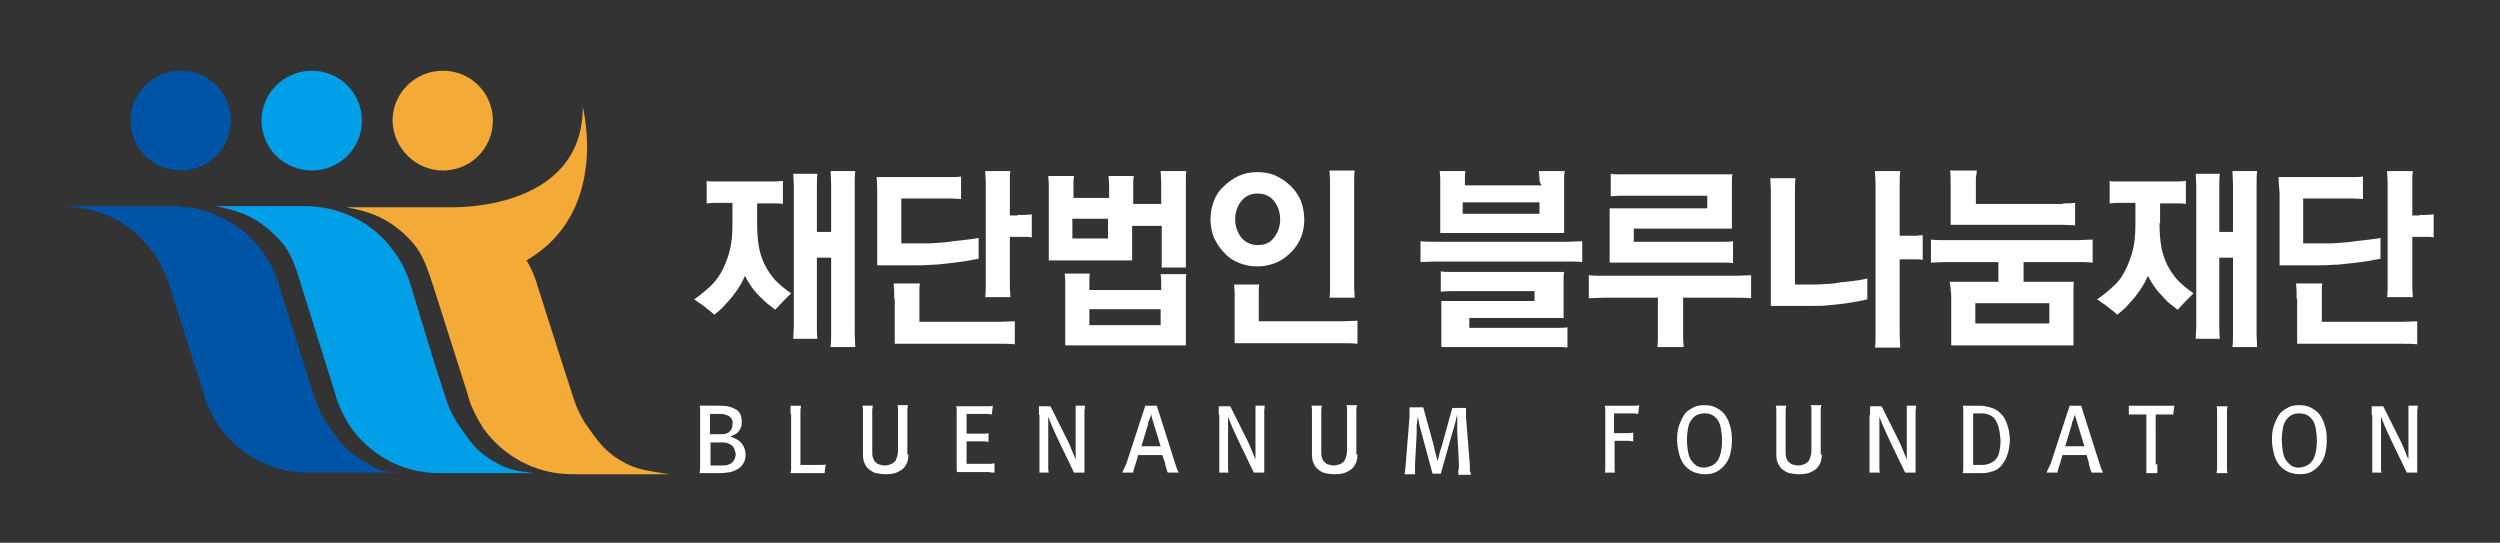
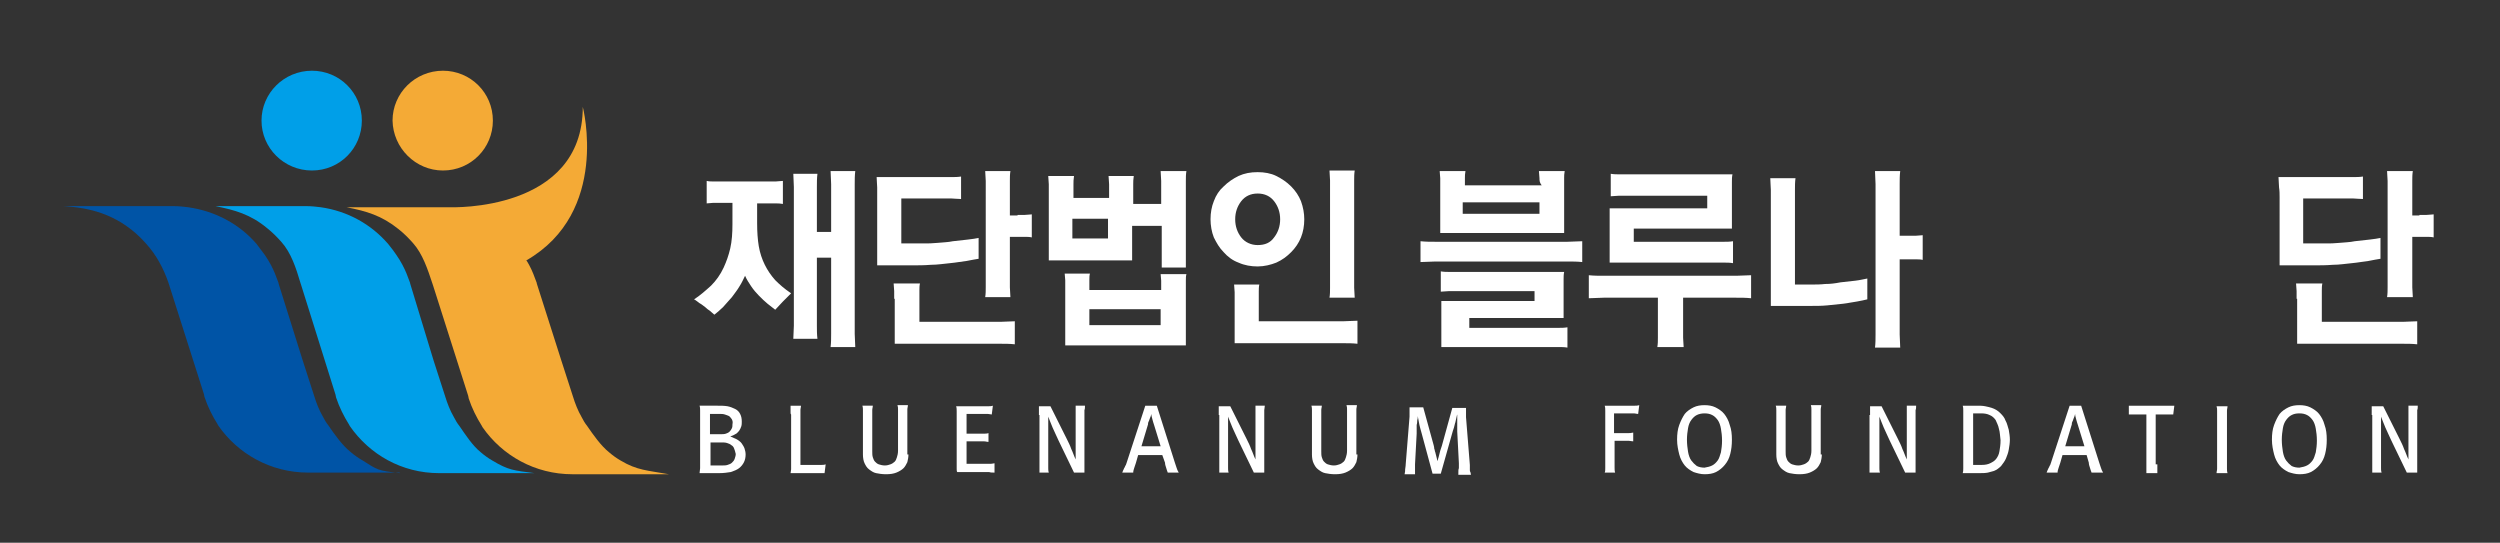
<svg xmlns="http://www.w3.org/2000/svg" version="1.1" id="Layer_1" x="0px" y="0px" viewBox="0 0 456 99" style="enable-background:new 0 0 456 99;" xml:space="preserve">
  <rect x="0" y="0" width="456" height="99" fill="#333333" stroke="none" />
  <style type="text/css">
	.st0{fill:#0054A6;}
	.st1{fill:#009FE8;}
	.st2{fill:#F4AA36;}
	.st3{fill:#FFFFFF;}
</style>
  <g>
    <path class="st0" d="M72.9,86.3c-4.1-0.5-3.9-0.5-6.9-2.4c-0.7-0.4-1.4-0.9-2.1-1.5c-1.5-1.2-2.9-3.2-4-4.8c-0.4-0.5-0.7-1-1-1.6   c-0.7-1.2-1.2-2.5-1.6-3.8c0,0,0,0,0,0l-2.1-6.5L50.9,52c0-0.1-0.1-0.2-0.1-0.4c-0.4-1.1-0.8-2.2-1.4-3.3c-0.3-0.6-0.7-1.2-1.1-1.8   c-0.5-0.7-1-1.3-1.5-2c-3.1-3.6-7.5-6-12.5-6.7c-0.8-0.1-1.7-0.2-2.6-0.2h-7.5H11.6c5.1,0.3,9,1.6,12.5,4.4   c0.9,0.7,1.8,1.6,2.6,2.5c1.8,2,3.1,4.4,4,7c0,0.1,0.1,0.2,0.1,0.3l6.4,20.1l0.1,0.5c0.6,1.8,1.4,3.4,2.4,5c0,0.1,0.1,0.1,0.1,0.2   c3.6,5.2,9.6,8.6,16.4,8.6h8.3H72.9z" />
-     <path class="st0" d="M33,31.1c5.1,0,9.1-4.1,9.1-9.1c0-5.1-4.1-9.1-9.1-9.1c-5.1,0-9.2,4.1-9.2,9.1C23.8,27,27.9,31.1,33,31.1" />
    <path class="st1" d="M97.5,86.3c-3.8-0.5-4.7-0.5-7.7-2.3c-0.7-0.4-1.4-0.9-2.1-1.5c-1.5-1.2-2.8-3.2-3.9-4.8c-0.4-0.5-0.7-1-1-1.6   c-0.7-1.2-1.2-2.5-1.6-3.8c0,0,0,0,0,0l-2.1-6.5L74.9,52c0-0.1-0.1-0.2-0.1-0.4c-0.4-1.1-0.8-2.2-1.4-3.3c-0.3-0.6-0.7-1.2-1.1-1.8   c-0.4-0.6-0.7-1-1.5-2c-3.1-3.6-7.4-6-12.3-6.7c-0.8-0.1-1.7-0.2-2.6-0.2h-7.5h-9.1c3.5,0.7,6.4,1.5,9.4,4c0.9,0.7,1.8,1.6,2.6,2.5   c1.8,2,2.7,4.8,3.5,7.5c0,0.1,0.1,0.2,0.1,0.3l6.3,20.1l0.1,0.5c0.6,1.8,1.4,3.4,2.4,5c0,0.1,0.1,0.1,0.1,0.2   c3.6,5.2,9.5,8.6,16.3,8.6h8.2H97.5z" />
    <path class="st1" d="M56.9,31.1c5.1,0,9.1-4.1,9.1-9.1c0-5.1-4.1-9.1-9.1-9.1c-5.1,0-9.2,4.1-9.2,9.1C47.7,27,51.8,31.1,56.9,31.1" />
    <path class="st2" d="M80.8,31.1c5.1,0,9.1-4.1,9.1-9.1c0-5.1-4.1-9.1-9.1-9.1c-5.1,0-9.2,4.1-9.2,9.1C71.7,27,75.8,31.1,80.8,31.1" />
    <path class="st2" d="M113.2,84c-0.7-0.4-1.4-0.9-2.1-1.5c-1.5-1.2-2.9-3.2-4-4.8c-0.4-0.5-0.7-1-1-1.6c-0.7-1.2-1.2-2.5-1.6-3.8   c0,0,0,0,0,0l-2.1-6.5L98,52c0-0.1-0.1-0.2-0.1-0.4c-0.4-1.1-0.8-2.2-1.4-3.3c-0.2-0.3-0.3-0.6-0.5-0.8c15.3-8.8,10.3-28,10.3-28   c0,19.2-24.1,18.3-24.1,18.3H75h-0.6H63.2c3.6,0.7,6.4,1.5,9.5,4c0.9,0.7,1.8,1.6,2.6,2.5c1.8,2,2.7,4.8,3.6,7.5   c0,0.1,0.1,0.2,0.1,0.3l6.4,20.1l0.1,0.5c0.6,1.8,1.4,3.4,2.4,5c0,0.1,0.1,0.1,0.1,0.2c3.6,5.2,9.6,8.6,16.4,8.6h7.3H122   C118.1,85.8,116.2,85.8,113.2,84" />
    <path class="st3" d="M138.1,40.7c0,1.6,0.1,3,0.3,4.2c0.2,1.2,0.6,2.4,1.1,3.4c0.5,1,1.1,1.9,1.9,2.8c0.8,0.8,1.7,1.6,2.9,2.4   c-0.5,0.5-1,1-1.5,1.5c-0.5,0.5-0.9,1-1.4,1.5c-0.4-0.3-0.9-0.7-1.4-1.1c-0.5-0.4-1-0.9-1.6-1.5c-0.5-0.5-1-1.1-1.4-1.7   c-0.4-0.6-0.8-1.2-1.1-1.9c-0.3,0.6-0.6,1.3-1,1.9c-0.4,0.7-0.9,1.3-1.4,2c-0.5,0.6-1.1,1.2-1.6,1.8c-0.6,0.6-1.1,1-1.6,1.4   c-0.2-0.2-0.5-0.4-0.8-0.7c-0.3-0.2-0.6-0.4-0.9-0.7c-0.3-0.2-0.6-0.5-1-0.7c-0.3-0.2-0.6-0.5-1-0.7c1.1-0.7,2.1-1.6,3.1-2.5   c0.9-0.9,1.7-2,2.3-3.3c0.5-1.1,0.9-2.2,1.2-3.5c0.3-1.3,0.4-2.8,0.4-4.4V37h-2.2c-0.5,0-0.9,0-1.3,0c-0.4,0-0.8,0.1-1.2,0.1V33   c0.4,0.1,0.9,0.1,1.2,0.1c0.4,0,0.8,0,1.3,0h8.9c0.4,0,0.9,0,1.2,0c0.4,0,0.8-0.1,1.3-0.1v4.2c-0.5-0.1-0.9-0.1-1.3-0.1   c-0.4,0-0.8,0-1.2,0h-2.2V40.7z M151.6,42.3V36c0-0.8,0-1.6,0-2.4c0-0.8-0.1-1.6-0.1-2.4h4.5c-0.1,0.8-0.1,1.6-0.1,2.4s0,1.6,0,2.4   v22.5c0,0.8,0,1.6,0,2.4c0,0.8,0.1,1.6,0.1,2.4h-4.5c0.1-0.8,0.1-1.6,0.1-2.4c0-0.8,0-1.6,0-2.4V47H149v10v2.4c0,0.8,0,1.6,0.1,2.4   h-4.4c0-0.8,0.1-1.6,0.1-2.4c0-0.8,0-1.6,0-2.4V36.5c0-0.8,0-1.6,0-2.4c0-0.8-0.1-1.6-0.1-2.4h4.4c-0.1,0.8-0.1,1.6-0.1,2.4v2.4   v5.8H151.6z" />
    <path class="st3" d="M160,34.2c0-0.6-0.1-1.2-0.1-1.9h12.1h1.5c0.6,0,1.2,0,1.8-0.1v4.1c-0.7,0-1.3-0.1-1.8-0.1c-0.6,0-1.1,0-1.5,0   h-7.6v8.2h4.3c0.6,0,1.3,0,2.3-0.1c0.9-0.1,1.9-0.1,2.8-0.3c1-0.1,1.9-0.2,2.7-0.3c0.9-0.1,1.5-0.2,2-0.3v3.8   c-0.5,0.1-1.3,0.2-2.2,0.4c-0.9,0.1-1.9,0.3-3,0.4c-1.1,0.1-2.3,0.3-3.5,0.3c-1.2,0.1-2.4,0.1-3.4,0.1H160V36   C160,35.4,160,34.8,160,34.2 M163.1,54.5c0-0.4,0-0.9,0-1.4c0-0.5-0.1-0.9-0.1-1.4h4.8c-0.1,0.4-0.1,0.9-0.1,1.3c0,0.5,0,0.9,0,1.3   v4.4h12.2c0.9,0,1.8,0,2.6,0c0.8,0,1.7-0.1,2.6-0.1v4.2c-0.9-0.1-1.8-0.1-2.6-0.1c-0.8,0-1.7,0-2.6,0h-16.7V54.5z M185.6,39.2   c0.4,0,0.9,0,1.3,0c0.5,0,0.9-0.1,1.3-0.1v4.2c-0.4-0.1-0.9-0.1-1.3-0.1s-0.9,0-1.3,0h-1.4v7.4c0,0.6,0,1.2,0,1.8   c0,0.6,0.1,1.2,0.1,1.8h-4.6c0.1-0.6,0.1-1.2,0.1-1.8c0-0.6,0-1.2,0-1.8V34.8c0-0.6,0-1.2,0-1.8c0-0.6-0.1-1.2-0.1-1.8h4.6   c-0.1,0.6-0.1,1.2-0.1,1.8c0,0.6,0,1.2,0,1.8v4.5H185.6z" />
    <path class="st3" d="M211.8,37.2v-2.4c0-0.6,0-1.2,0-1.8s-0.1-1.2-0.1-1.8h4.7c-0.1,0.6-0.1,1.2-0.1,1.8s0,1.2,0,1.8v14h-4.4v-7.6   h-5.4v6.3h-15.2V35.1c0-0.5,0-1,0-1.5c0-0.5-0.1-1-0.1-1.5h4.7c-0.1,0.6-0.1,1.1-0.1,1.5c0,0.5,0,1,0,1.5v1h6.5v-1c0-0.5,0-1,0-1.5   s-0.1-1-0.1-1.5h4.6c-0.1,0.6-0.1,1.1-0.1,1.5c0,0.5,0,1,0,1.5v2.1H211.8z M216.1,63h-21.8V52.3c0-0.4,0-0.8,0-1.2   c0-0.4-0.1-0.8-0.1-1.2h4.6c-0.1,0.4-0.1,0.7-0.1,1.2c0,0.4,0,0.8,0,1.2v0.6h13.1v-0.5c0-0.4,0-0.8,0-1.2s-0.1-0.8-0.1-1.2h4.7   c-0.1,0.4-0.1,0.7-0.1,1.2c0,0.4,0,0.8,0,1.2V63z M202.1,39.9h-6.5v3.6h6.5V39.9z M211.7,56.4h-13v2.9h13V56.4z" />
    <path class="st3" d="M225.9,47.9c-1.1-0.4-2-1.1-2.7-1.9c-0.8-0.8-1.3-1.7-1.8-2.7c-0.4-1-0.6-2.2-0.6-3.3c0-1.2,0.2-2.3,0.6-3.3   c0.4-1.1,1-2,1.8-2.7c0.8-0.8,1.7-1.4,2.7-1.9c1.1-0.5,2.2-0.7,3.5-0.7c1.2,0,2.4,0.2,3.4,0.7c1,0.5,1.9,1.1,2.7,1.9   c0.8,0.8,1.4,1.7,1.8,2.7c0.4,1.1,0.6,2.2,0.6,3.3c0,1.2-0.2,2.3-0.6,3.3c-0.4,1-1,1.9-1.8,2.7c-0.8,0.8-1.6,1.4-2.7,1.9   c-1,0.4-2.2,0.7-3.4,0.7C228.2,48.6,227,48.4,225.9,47.9 M225.2,54.7c0-0.4,0-0.9,0-1.4c0-0.5-0.1-0.9-0.1-1.4h4.6   c-0.1,0.4-0.1,0.9-0.1,1.3c0,0.5,0,0.9,0,1.3v4.1l12.8,0c0.9,0,1.8,0,2.6,0c0.8,0,1.7-0.1,2.6-0.1v4.2c-0.9-0.1-1.8-0.1-2.6-0.1   c-0.8,0-1.7,0-2.6,0h-17.2V54.7z M232.4,43.3c0.7-0.9,1.1-2,1.1-3.3c0-1.3-0.4-2.4-1.1-3.3c-0.7-0.9-1.7-1.4-3-1.4   c-1.3,0-2.3,0.5-3,1.4c-0.7,0.9-1.1,2-1.1,3.3c0,1.3,0.4,2.4,1.1,3.3c0.7,0.9,1.8,1.4,3,1.4C230.7,44.7,231.7,44.3,232.4,43.3    M247,52.5c0,0.6,0.1,1.2,0.1,1.8h-4.6c0.1-0.6,0.1-1.2,0.1-1.8c0-0.6,0-1.2,0-1.8V34.7c0-0.6,0-1.2,0-1.8c0-0.6-0.1-1.2-0.1-1.8   h4.6c-0.1,0.6-0.1,1.2-0.1,1.8c0,0.6,0,1.2,0,1.8v15.9C247,51.2,247,51.9,247,52.5" />
    <path class="st3" d="M264.5,47.7c-0.9,0-1.8,0-2.7,0c-0.9,0-1.8,0.1-2.7,0.1v-3.8c0.9,0.1,1.8,0.1,2.7,0.1c0.9,0,1.8,0,2.7,0h18.7   c0.9,0,1.8,0,2.7,0c0.9,0,1.8-0.1,2.7-0.1v3.8c-0.9-0.1-1.8-0.1-2.7-0.1c-0.9,0-1.8,0-2.7,0H264.5z M280.8,32.5   c0-0.4-0.1-0.9-0.1-1.3h4.7c-0.1,0.5-0.1,0.9-0.1,1.3c0,0.4,0,0.8,0,1.2v8.8h-22.6v-8.8c0-0.5,0-0.9,0-1.2c0-0.4-0.1-0.8-0.1-1.3   h4.7c-0.1,0.5-0.1,0.9-0.1,1.3c0,0.4,0,0.8,0,1.3h14C280.8,33.3,280.8,32.9,280.8,32.5 M262.7,54.9h17.2v-1.8h-14.1   c-0.5,0-1,0-1.5,0c-0.5,0-1,0.1-1.5,0.1v-3.7c0.6,0.1,1.1,0.1,1.6,0.1c0.5,0,1,0,1.5,0h19.4c-0.1,0.5-0.1,0.9-0.1,1.4   c0,0.5,0,0.9,0,1.3V58h-17.2v1.8h14.7h1.6c0.5,0,1,0,1.6-0.1v3.7c-0.6-0.1-1.1-0.1-1.6-0.1c-0.5,0-1,0-1.6,0h-19.8V54.9z    M280.8,36.9h-14V39h14V36.9z" />
    <path class="st3" d="M307,59.8c0,0.5,0,1.1,0,1.8c0,0.6,0.1,1.2,0.1,1.7h-4.8c0.1-0.6,0.1-1.1,0.1-1.7c0-0.6,0-1.2,0-1.8v-5.5h-7.2   c-0.9,0-1.8,0-2.7,0c-0.9,0-1.8,0.1-2.7,0.1v-4.2c0.9,0.1,1.8,0.1,2.7,0.1c0.9,0,1.8,0,2.7,0H314c0.9,0,1.8,0,2.7,0   c0.9,0,1.8-0.1,2.7-0.1v4.2c-0.9-0.1-1.8-0.1-2.7-0.1c-0.9,0-1.8,0-2.7,0h-7V59.8z M293.7,38h17.7v-2.3h-14.6c-0.5,0-1,0-1.5,0   c-0.5,0-1,0.1-1.5,0.1v-4.1c0.6,0.1,1.1,0.1,1.6,0.1c0.5,0,1,0,1.5,0h19.1c-0.1,0.5-0.1,0.9-0.1,1.4c0,0.5,0,0.9,0,1.3v7.2H298v2.4   h14.9h1.6c0.5,0,1,0,1.6-0.1v4c-0.6-0.1-1.1-0.1-1.6-0.1c-0.5,0-1,0-1.6,0h-19.3V38z" />
    <path class="st3" d="M340.6,54.6c-0.5,0.1-1.2,0.3-1.9,0.4c-0.8,0.1-1.6,0.3-2.5,0.4c-0.9,0.1-1.8,0.2-2.9,0.3   c-1,0.1-2,0.1-3.1,0.1H323V36.6c0-0.7,0-1.4,0-2c0-0.6-0.1-1.3-0.1-2.1h4.6c-0.1,0.7-0.1,1.4-0.1,2.1c0,0.6,0,1.3,0,2v15.3h3   c0.8,0,1.6,0,2.5-0.1c0.9,0,1.8-0.1,2.8-0.3c0.9-0.1,1.8-0.2,2.7-0.3c0.9-0.1,1.6-0.3,2.2-0.4V54.6z M348.1,43c0.4,0,0.9,0,1.3,0   c0.5,0,0.9-0.1,1.3-0.1v4.5c-0.4-0.1-0.9-0.1-1.4-0.1c-0.5,0-0.9,0-1.3,0h-1.5v11.3c0,0.8,0,1.6,0,2.4s0.1,1.6,0.1,2.4h-4.6   c0.1-0.8,0.1-1.6,0.1-2.4s0-1.6,0-2.4V36c0-0.8,0-1.6,0-2.4c0-0.8-0.1-1.6-0.1-2.4h4.6c-0.1,0.8-0.1,1.6-0.1,2.4c0,0.8,0,1.6,0,2.4   v7H348.1z" />
-     <path class="st3" d="M378.3,51.3c-0.1,0.6-0.1,1.1-0.1,1.5c0,0.5,0,1,0,1.5V63h-22.3v-8.6c0-0.5,0-1-0.1-1.5c0-0.5-0.1-1-0.2-1.5   h8.9v-3.6h-6.9c-0.9,0-1.8,0-2.7,0c-0.9,0-1.8,0.1-2.7,0.1v-4.2c0.9,0.1,1.8,0.1,2.7,0.1c0.9,0,1.8,0,2.7,0h18.7c0.9,0,1.8,0,2.7,0   c0.9,0,1.8-0.1,2.7-0.1v4.2c-0.9-0.1-1.8-0.1-2.7-0.1c-0.9,0-1.8,0-2.7,0h-7.2v3.6H378.3z M376.3,37.1c0.7,0,1.4,0,2.2-0.1v4.1   c-0.8,0-1.5-0.1-2.2-0.1c-0.7,0-1.4,0-2.1,0h-18.4v-7.3c0-0.4,0-0.9,0-1.3c0-0.4-0.1-0.8-0.1-1.3h4.9c-0.1,0.4-0.1,0.9-0.2,1.3   c0,0.4,0,0.8,0,1.3v3.5h13.8H376.3z M373.8,55.3h-13.5V59h13.5V55.3z" />
-     <path class="st3" d="M393.9,40.7c0,1.6,0.1,3,0.3,4.2c0.2,1.2,0.6,2.4,1.1,3.4c0.5,1,1.1,1.9,1.9,2.8c0.8,0.8,1.7,1.6,2.9,2.4   c-0.5,0.5-1,1-1.5,1.5c-0.5,0.5-0.9,1-1.4,1.5c-0.4-0.3-0.9-0.7-1.4-1.1c-0.5-0.4-1-0.9-1.5-1.5c-0.5-0.5-1-1.1-1.4-1.7   c-0.4-0.6-0.8-1.2-1.1-1.9c-0.3,0.6-0.6,1.3-1,1.9c-0.4,0.7-0.9,1.3-1.4,2c-0.5,0.6-1.1,1.2-1.6,1.8c-0.6,0.6-1.1,1-1.6,1.4   c-0.2-0.2-0.5-0.4-0.8-0.7c-0.3-0.2-0.6-0.4-0.9-0.7c-0.3-0.2-0.6-0.5-1-0.7c-0.3-0.2-0.6-0.5-1-0.7c1.1-0.7,2.1-1.6,3.1-2.5   s1.7-2,2.3-3.3c0.5-1.1,0.9-2.2,1.2-3.5c0.3-1.3,0.4-2.8,0.4-4.4V37h-2.2c-0.5,0-0.9,0-1.3,0c-0.4,0-0.8,0.1-1.2,0.1V33   c0.4,0.1,0.9,0.1,1.2,0.1c0.4,0,0.8,0,1.3,0h8.9c0.4,0,0.9,0,1.2,0c0.4,0,0.8-0.1,1.3-0.1v4.2c-0.5-0.1-0.9-0.1-1.3-0.1   c-0.4,0-0.8,0-1.2,0h-2.2V40.7z M407.3,42.3V36c0-0.8,0-1.6,0-2.4c0-0.8-0.1-1.6-0.1-2.4h4.5c-0.1,0.8-0.1,1.6-0.1,2.4   c0,0.8,0,1.6,0,2.4v22.5c0,0.8,0,1.6,0,2.4c0,0.8,0.1,1.6,0.1,2.4h-4.5c0.1-0.8,0.1-1.6,0.1-2.4c0-0.8,0-1.6,0-2.4V47h-2.5v10v2.4   c0,0.8,0,1.6,0.1,2.4h-4.4c0-0.8,0.1-1.6,0.1-2.4c0-0.8,0-1.6,0-2.4V36.5c0-0.8,0-1.6,0-2.4c0-0.8-0.1-1.6-0.1-2.4h4.4   c-0.1,0.8-0.1,1.6-0.1,2.4v2.4v5.8H407.3z" />
    <path class="st3" d="M415.7,34.2c0-0.6-0.1-1.2-0.1-1.9h12.1h1.5c0.6,0,1.2,0,1.8-0.1v4.1c-0.7,0-1.3-0.1-1.8-0.1   c-0.6,0-1.1,0-1.5,0h-7.6v8.2h4.3c0.6,0,1.3,0,2.3-0.1c0.9-0.1,1.9-0.1,2.8-0.3c1-0.1,1.9-0.2,2.7-0.3c0.9-0.1,1.5-0.2,2-0.3v3.8   c-0.5,0.1-1.3,0.2-2.2,0.4c-0.9,0.1-1.9,0.3-3,0.4c-1.1,0.1-2.3,0.3-3.5,0.3c-1.2,0.1-2.4,0.1-3.4,0.1h-6.3V36   C415.8,35.4,415.8,34.8,415.7,34.2 M418.9,54.5c0-0.4,0-0.9,0-1.4c0-0.5-0.1-0.9-0.1-1.4h4.8c-0.1,0.4-0.1,0.9-0.1,1.3   c0,0.5,0,0.9,0,1.3v4.4h12.2c0.9,0,1.8,0,2.6,0c0.8,0,1.7-0.1,2.6-0.1v4.2c-0.9-0.1-1.8-0.1-2.6-0.1c-0.8,0-1.7,0-2.6,0h-16.7V54.5   z M441.3,39.2c0.4,0,0.9,0,1.3,0c0.5,0,0.9-0.1,1.3-0.1v4.2c-0.4-0.1-0.9-0.1-1.3-0.1s-0.9,0-1.3,0H440v7.4c0,0.6,0,1.2,0,1.8   c0,0.6,0.1,1.2,0.1,1.8h-4.7c0.1-0.6,0.1-1.2,0.1-1.8s0-1.2,0-1.8V34.8c0-0.6,0-1.2,0-1.8s-0.1-1.2-0.1-1.8h4.7   c-0.1,0.6-0.1,1.2-0.1,1.8c0,0.6,0,1.2,0,1.8v4.5H441.3z" />
    <path class="st3" d="M134.5,80.2c0.3,0.2,0.6,0.4,0.8,0.7c0.2,0.3,0.4,0.6,0.5,0.9c0.1,0.3,0.2,0.7,0.2,1.1c0,0.5-0.1,1-0.3,1.4   c-0.2,0.4-0.5,0.8-0.9,1.1c-0.4,0.3-0.9,0.5-1.5,0.7c-0.6,0.1-1.3,0.2-2.1,0.2h-3.6c0-0.3,0.1-0.6,0.1-0.9c0-0.2,0-0.5,0-0.9v-8.7   c0-0.3,0-0.6,0-0.9c0-0.3,0-0.6-0.1-0.9h3.3c0.6,0,1.2,0,1.8,0.1c0.5,0.1,1,0.3,1.4,0.5c0.4,0.2,0.7,0.5,0.9,0.9   c0.2,0.4,0.3,0.8,0.3,1.4c0,0.3,0,0.6-0.1,0.9s-0.2,0.5-0.4,0.8c-0.2,0.2-0.4,0.5-0.7,0.6c-0.3,0.2-0.6,0.3-0.9,0.4   C133.8,79.9,134.2,80,134.5,80.2 M133.5,76.5c-0.1-0.2-0.3-0.4-0.5-0.6c-0.2-0.1-0.5-0.2-0.8-0.3c-0.3-0.1-0.6-0.1-0.9-0.1h-1.8   v3.7h1.9c0.4,0,0.7,0,1-0.1c0.3-0.1,0.5-0.2,0.7-0.4c0.2-0.2,0.3-0.4,0.4-0.6s0.1-0.5,0.1-0.7C133.7,77,133.6,76.7,133.5,76.5    M133.9,81.8c-0.1-0.3-0.3-0.5-0.5-0.6c-0.2-0.2-0.5-0.3-0.8-0.4c-0.3-0.1-0.7-0.1-1-0.1h-2v4.2h2.1c0.4,0,0.7,0,1-0.1   c0.3-0.1,0.6-0.2,0.8-0.4c0.2-0.2,0.4-0.4,0.5-0.7c0.1-0.3,0.2-0.6,0.2-0.9C134.1,82.4,134,82,133.9,81.8" />
    <path class="st3" d="M144.2,75.2c0-0.1,0-0.2,0-0.4c0-0.1,0-0.2,0-0.4c0-0.1,0-0.3,0-0.4h1.9c0,0.3-0.1,0.5-0.1,0.8   c0,0.2,0,0.5,0,0.8v9.2h3c0.3,0,0.5,0,0.8,0c0.2,0,0.5,0,0.8-0.1l-0.2,1.6c-0.3,0-0.6,0-0.8,0c-0.2,0-0.5,0-0.8,0h-4.6   c0-0.2,0.1-0.5,0.1-0.7c0-0.2,0-0.5,0-0.8v-9.2C144.2,75.5,144.2,75.4,144.2,75.2" />
    <path class="st3" d="M165.7,82.9c0,0.5-0.1,1-0.2,1.4c-0.2,0.4-0.4,0.8-0.7,1.1c-0.3,0.3-0.8,0.6-1.3,0.8c-0.5,0.2-1.1,0.3-1.9,0.3   c-0.7,0-1.3-0.1-1.8-0.2c-0.5-0.1-0.9-0.4-1.3-0.7c-0.4-0.3-0.6-0.7-0.8-1.1c-0.2-0.4-0.3-1-0.3-1.6v-7.3c0-0.3,0-0.5,0-0.8   c0-0.2,0-0.5-0.1-0.8h1.9c0,0.3-0.1,0.5-0.1,0.8c0,0.2,0,0.5,0,0.8v6.7c0,0.4,0,0.8,0.1,1.1c0.1,0.3,0.2,0.6,0.4,0.8   c0.2,0.2,0.4,0.4,0.7,0.5c0.3,0.1,0.7,0.2,1.1,0.2c0.4,0,0.7-0.1,1-0.2c0.3-0.1,0.6-0.3,0.8-0.5c0.2-0.2,0.3-0.5,0.4-0.8   c0.1-0.3,0.2-0.7,0.2-1.2v-6.7c0-0.3,0-0.5,0-0.8c0-0.3,0-0.5-0.1-0.8h1.9c0,0.3-0.1,0.5-0.1,0.8c0,0.3,0,0.5,0,0.8V82.9z" />
    <path class="st3" d="M174.5,85.5c0-0.3,0-0.6,0-0.9v-8.7c0-0.3,0-0.6,0-0.9c0-0.3,0-0.6-0.1-0.9h5.2c0.2,0,0.5,0,0.7,0   c0.2,0,0.5,0,0.8-0.1l-0.2,1.6c-0.2,0-0.5-0.1-0.7-0.1c-0.3,0-0.5,0-0.7,0h-3.2v3.6h2.4c0.3,0,0.6,0,0.8,0c0.2,0,0.5,0,0.8-0.1v1.6   c-0.3,0-0.5-0.1-0.8-0.1c-0.3,0-0.5,0-0.8,0h-2.4v4.1h3.1c0.4,0,0.7,0,1,0c0.3,0,0.6,0,1-0.1v1.7c-0.4,0-0.7,0-1-0.1   c-0.3,0-0.6,0-0.9,0h-4.9C174.5,86,174.5,85.7,174.5,85.5" />
    <path class="st3" d="M189.5,75.7c0-0.3,0-0.6,0-0.8c0-0.2,0-0.5,0-0.8h2.1l3,6c0.3,0.6,0.6,1.2,0.8,1.8c0.3,0.6,0.5,1.3,0.8,1.9   c0-0.2,0-0.6,0-1c0-0.4,0-0.8,0-1.3c0-0.4,0-0.8,0-1.2c0-0.4,0-0.6,0-0.7v-4c0-0.3,0-0.5,0-0.8c0-0.2,0-0.5,0-0.8h1.7   c0,0.3,0,0.6-0.1,0.8c0,0.2,0,0.5,0,0.8v8.9v0.9c0,0.2,0,0.5,0,0.8h-1.9l-2.8-5.8c-0.4-0.9-0.8-1.7-1.1-2.4c-0.3-0.8-0.6-1.4-0.8-2   c0,0.2,0,0.6,0,1c0,0.4,0,0.9,0,1.3c0,0.5,0,0.9,0,1.2c0,0.4,0,0.6,0,0.7v4.4c0,0.3,0,0.5,0,0.8c0,0.2,0,0.5,0.1,0.8h-1.7   c0-0.3,0-0.5,0-0.8c0-0.2,0-0.5,0-0.8V75.7z" />
    <path class="st3" d="M212.7,85.3c-0.1-0.3-0.2-0.6-0.2-0.9L212,83h-4.4l-0.4,1.4c-0.1,0.3-0.2,0.6-0.3,0.9   c-0.1,0.3-0.2,0.6-0.2,0.9h-2c0.1-0.2,0.1-0.3,0.2-0.5c0.1-0.1,0.1-0.3,0.2-0.4c0.1-0.1,0.1-0.3,0.2-0.4c0.1-0.1,0.1-0.3,0.2-0.5   l3.4-10.4h2.1l3.3,10.4c0.1,0.3,0.2,0.6,0.3,0.9c0.1,0.3,0.2,0.6,0.4,0.9H213C212.9,86,212.8,85.6,212.7,85.3 M210.5,77.5   c-0.1-0.3-0.2-0.6-0.3-1c-0.1-0.4-0.2-0.7-0.2-1c0,0.1-0.1,0.3-0.1,0.4c-0.1,0.2-0.1,0.3-0.2,0.5c-0.1,0.2-0.1,0.4-0.2,0.5   c-0.1,0.2-0.1,0.3-0.1,0.5l-1.2,4h3.5L210.5,77.5z" />
    <path class="st3" d="M222.3,75.7c0-0.3,0-0.6,0-0.8c0-0.2,0-0.5,0-0.8h2.1l3,6c0.3,0.6,0.6,1.2,0.8,1.8c0.3,0.6,0.5,1.3,0.8,1.9   c0-0.2,0-0.6,0-1c0-0.4,0-0.8,0-1.3c0-0.4,0-0.8,0-1.2c0-0.4,0-0.6,0-0.7v-4c0-0.3,0-0.5,0-0.8c0-0.2,0-0.5,0-0.8h1.7   c0,0.3-0.1,0.6-0.1,0.8c0,0.2,0,0.5,0,0.8v8.9v0.9c0,0.2,0,0.5,0,0.8h-1.9l-2.8-5.8c-0.4-0.9-0.8-1.7-1.1-2.4   c-0.3-0.8-0.6-1.4-0.8-2c0,0.2,0,0.6,0,1c0,0.4,0,0.9,0,1.3c0,0.5,0,0.9,0,1.2c0,0.4,0,0.6,0,0.7v4.4c0,0.3,0,0.5,0,0.8   c0,0.2,0,0.5,0.1,0.8h-1.7c0-0.3,0-0.5,0-0.8c0-0.2,0-0.5,0-0.8V75.7z" />
    <path class="st3" d="M247.6,82.9c0,0.5-0.1,1-0.2,1.4c-0.2,0.4-0.4,0.8-0.7,1.1c-0.3,0.3-0.8,0.6-1.3,0.8c-0.5,0.2-1.1,0.3-1.9,0.3   c-0.7,0-1.3-0.1-1.8-0.2c-0.5-0.1-0.9-0.4-1.3-0.7c-0.4-0.3-0.6-0.7-0.8-1.1c-0.2-0.4-0.3-1-0.3-1.6v-7.3c0-0.3,0-0.5,0-0.8   c0-0.2,0-0.5-0.1-0.8h1.9c0,0.3-0.1,0.5-0.1,0.8c0,0.2,0,0.5,0,0.8v6.7c0,0.4,0,0.8,0.1,1.1c0.1,0.3,0.2,0.6,0.4,0.8   c0.2,0.2,0.4,0.4,0.7,0.5c0.3,0.1,0.7,0.2,1.1,0.2c0.4,0,0.7-0.1,1-0.2c0.3-0.1,0.6-0.3,0.8-0.5c0.2-0.2,0.3-0.5,0.4-0.8   c0.1-0.3,0.2-0.7,0.2-1.2v-6.7c0-0.3,0-0.5,0-0.8c0-0.3,0-0.5-0.1-0.8h1.9c0,0.3-0.1,0.5-0.1,0.8c0,0.3,0,0.5,0,0.8V82.9z" />
    <path class="st3" d="M266.1,85.4c0-0.2,0-0.5,0-0.9l-0.3-5.8c0-0.2,0-0.4,0-0.7c0-0.3,0-0.5,0-0.8c0-0.3,0-0.6,0-0.8   c0-0.3,0-0.5,0-0.8c-0.1,0.2-0.1,0.5-0.2,0.8c-0.1,0.3-0.1,0.6-0.2,0.8c-0.1,0.3-0.1,0.5-0.2,0.8c-0.1,0.2-0.1,0.4-0.2,0.6   l-2.2,7.8h-1.5l-2-7.4c-0.1-0.4-0.3-1-0.4-1.5c-0.1-0.6-0.2-1.1-0.3-1.6c0,0.3,0,0.5-0.1,0.8c0,0.2,0,0.5-0.1,0.8   c0,0.3,0,0.5,0,0.8c0,0.3,0,0.6,0,0.8l-0.3,5.6c0,0.4,0,0.7,0,0.9c0,0.2,0,0.5,0,0.9h-1.9c0.1-0.4,0.1-0.7,0.1-0.9   c0-0.2,0.1-0.5,0.1-0.9l0.7-8.7c0-0.3,0-0.6,0-0.8c0-0.2,0-0.5,0-0.9h2.5l1.9,6.9c0,0.1,0.1,0.3,0.1,0.6c0.1,0.2,0.1,0.5,0.2,0.7   c0.1,0.3,0.1,0.5,0.2,0.8c0.1,0.3,0.1,0.5,0.2,0.8c0.1-0.2,0.1-0.5,0.2-0.7c0.1-0.3,0.1-0.5,0.2-0.8c0.1-0.3,0.1-0.5,0.2-0.7   c0.1-0.2,0.1-0.4,0.2-0.6l1.9-6.9h2.5c0,0.4,0,0.7,0,0.9c0,0.2,0,0.5,0,0.8l0.7,8.7c0,0.2,0,0.4,0,0.5c0,0.1,0,0.3,0,0.4   c0,0.1,0,0.3,0.1,0.4c0,0.1,0.1,0.3,0.1,0.5H266C266,85.9,266,85.6,266.1,85.4" />
    <path class="st3" d="M292.8,85.4c0-0.3,0-0.6,0-0.9v-8.7c0-0.3,0-0.6,0-0.9c0-0.3,0-0.6-0.1-0.9h4.8c0.2,0,0.5,0,0.7,0   c0.2,0,0.5,0,0.8-0.1l-0.2,1.6c-0.3,0-0.5-0.1-0.8-0.1c-0.2,0-0.5,0-0.7,0h-2.9v3.6h1.9c0.3,0,0.5,0,0.7,0c0.2,0,0.5,0,0.9-0.1v1.6   c-0.3,0-0.6-0.1-0.8-0.1c-0.2,0-0.5,0-0.7,0h-1.9v4c0,0.3,0,0.6,0,0.9c0,0.3,0,0.6,0.1,0.9h-1.9C292.8,86,292.8,85.7,292.8,85.4" />
    <path class="st3" d="M308.9,86.1c-0.6-0.3-1.2-0.7-1.6-1.2c-0.4-0.5-0.8-1.2-1-2c-0.2-0.8-0.4-1.7-0.4-2.7c0-1,0.1-1.9,0.4-2.7   c0.3-0.8,0.6-1.4,1-2c0.4-0.5,1-0.9,1.6-1.2c0.6-0.3,1.3-0.4,2-0.4c0.7,0,1.4,0.1,2,0.4c0.6,0.3,1.2,0.7,1.6,1.2   c0.4,0.5,0.8,1.2,1,2c0.3,0.8,0.4,1.7,0.4,2.7c0,1-0.1,1.8-0.3,2.6c-0.2,0.8-0.5,1.4-1,2c-0.4,0.5-1,1-1.6,1.3   c-0.6,0.3-1.3,0.4-2.1,0.4C310.2,86.5,309.5,86.3,308.9,86.1 M312.3,84.9c0.4-0.2,0.7-0.5,1-0.9c0.3-0.4,0.4-0.9,0.6-1.5   c0.1-0.6,0.2-1.3,0.2-2.1c0-0.9-0.1-1.6-0.2-2.2c-0.1-0.6-0.3-1.2-0.6-1.6c-0.3-0.4-0.6-0.7-1-0.9c-0.4-0.2-0.8-0.3-1.4-0.3   c-0.5,0-1,0.1-1.4,0.3c-0.4,0.2-0.7,0.5-1,0.9c-0.3,0.4-0.5,0.9-0.6,1.5c-0.1,0.6-0.2,1.3-0.2,2.1c0,0.8,0.1,1.6,0.2,2.2   c0.1,0.6,0.3,1.2,0.6,1.6c0.3,0.4,0.6,0.7,1,1c0.4,0.2,0.9,0.3,1.4,0.3C311.5,85.2,311.9,85.1,312.3,84.9" />
    <path class="st3" d="M332.3,82.9c0,0.5-0.1,1-0.2,1.4c-0.2,0.4-0.4,0.8-0.7,1.1c-0.3,0.3-0.8,0.6-1.3,0.8c-0.5,0.2-1.1,0.3-1.9,0.3   c-0.7,0-1.3-0.1-1.8-0.2c-0.5-0.1-0.9-0.4-1.3-0.7c-0.4-0.3-0.6-0.7-0.8-1.1c-0.2-0.4-0.3-1-0.3-1.6v-7.3c0-0.3,0-0.5,0-0.8   c0-0.2,0-0.5-0.1-0.8h1.9c0,0.3-0.1,0.5-0.1,0.8c0,0.2,0,0.5,0,0.8v6.7c0,0.4,0,0.8,0.1,1.1c0.1,0.3,0.2,0.6,0.4,0.8   c0.2,0.2,0.4,0.4,0.7,0.5c0.3,0.1,0.7,0.2,1.1,0.2c0.4,0,0.7-0.1,1-0.2c0.3-0.1,0.6-0.3,0.8-0.5c0.2-0.2,0.3-0.5,0.4-0.8   c0.1-0.3,0.2-0.7,0.2-1.2v-6.7c0-0.3,0-0.5,0-0.8c0-0.3,0-0.5-0.1-0.8h1.9c0,0.3-0.1,0.5-0.1,0.8c0,0.3,0,0.5,0,0.8V82.9z" />
    <path class="st3" d="M341.1,75.7c0-0.3,0-0.6,0-0.8c0-0.2,0-0.5,0-0.8h2.1l3,6c0.3,0.6,0.6,1.2,0.8,1.8c0.3,0.6,0.5,1.3,0.8,1.9   c0-0.2,0-0.6,0-1c0-0.4,0-0.8,0-1.3c0-0.4,0-0.8,0-1.2c0-0.4,0-0.6,0-0.7v-4c0-0.3,0-0.5,0-0.8c0-0.2,0-0.5,0-0.8h1.7   c0,0.3,0,0.6-0.1,0.8c0,0.2,0,0.5,0,0.8v8.9v0.9c0,0.2,0,0.5,0,0.8h-1.9l-2.8-5.8c-0.4-0.9-0.8-1.7-1.1-2.4c-0.3-0.8-0.6-1.4-0.8-2   c0,0.2,0,0.6,0,1c0,0.4,0,0.9,0,1.3c0,0.5,0,0.9,0,1.2c0,0.4,0,0.6,0,0.7v4.4c0,0.3,0,0.5,0,0.8c0,0.2,0,0.5,0.1,0.8H341   c0-0.3,0-0.5,0-0.8c0-0.2,0-0.5,0-0.8V75.7z" />
    <path class="st3" d="M358.1,85.4c0-0.2,0-0.5,0-0.9v-8.7c0-0.3,0-0.6,0-0.9c0-0.3,0-0.6-0.1-0.9h2.5c0.6,0,1.1,0,1.6,0.1   c0.5,0.1,0.9,0.2,1.2,0.3c0.6,0.2,1.1,0.5,1.5,0.9c0.4,0.4,0.8,0.8,1,1.4c0.3,0.5,0.4,1.1,0.6,1.7c0.1,0.6,0.2,1.2,0.2,1.8   c0,0.6-0.1,1.2-0.2,1.8c-0.1,0.6-0.3,1.1-0.5,1.6c-0.2,0.5-0.6,1-0.9,1.4c-0.4,0.4-0.8,0.7-1.3,0.9c-0.3,0.1-0.7,0.2-1.1,0.3   c-0.5,0.1-1,0.1-1.6,0.1h-3C358.1,86,358.1,85.7,358.1,85.4 M364.6,78.2c-0.1-0.6-0.4-1.1-0.6-1.6c-0.3-0.4-0.6-0.7-1.1-0.9   c-0.4-0.2-0.9-0.3-1.5-0.3h-1.5v9.4h1.6c0.6,0,1.1-0.1,1.5-0.3c0.4-0.2,0.8-0.4,1.1-0.8c0.3-0.4,0.5-0.8,0.6-1.4   c0.1-0.6,0.2-1.2,0.2-2C364.8,79.6,364.8,78.8,364.6,78.2" />
    <path class="st3" d="M381.2,85.3c-0.1-0.3-0.2-0.6-0.2-0.9l-0.4-1.4h-4.4l-0.4,1.4c-0.1,0.3-0.2,0.6-0.3,0.9   c-0.1,0.3-0.2,0.6-0.2,0.9h-2c0.1-0.2,0.1-0.3,0.2-0.5c0.1-0.1,0.1-0.3,0.2-0.4c0.1-0.1,0.1-0.3,0.2-0.4c0.1-0.1,0.1-0.3,0.2-0.5   l3.4-10.4h2.1l3.3,10.4c0.1,0.3,0.2,0.6,0.3,0.9c0.1,0.3,0.2,0.6,0.4,0.9h-2.1C381.4,86,381.3,85.6,381.2,85.3 M379,77.5   c-0.1-0.3-0.2-0.6-0.3-1c-0.1-0.4-0.2-0.7-0.2-1c0,0.1-0.1,0.3-0.1,0.4c-0.1,0.2-0.1,0.3-0.2,0.5c-0.1,0.2-0.1,0.4-0.2,0.5   c-0.1,0.2-0.1,0.3-0.1,0.5l-1.2,4h3.5L379,77.5z" />
    <path class="st3" d="M393.5,84.7c0,0.1,0,0.3,0,0.4c0,0.1,0,0.3,0,0.4c0,0.1,0,0.2,0,0.4c0,0.1,0,0.3,0,0.4h-2c0-0.1,0-0.3,0-0.4   c0-0.1,0-0.3,0-0.4c0-0.1,0-0.3,0-0.4s0-0.3,0-0.4v-9.1h-1.6c-0.2,0-0.3,0-0.4,0c-0.1,0-0.2,0-0.4,0c-0.1,0-0.2,0-0.4,0   c-0.1,0-0.3,0-0.4,0V74c0.1,0,0.3,0,0.4,0c0.1,0,0.2,0,0.4,0c0.1,0,0.2,0,0.4,0h0.4h5.2h0.4c0.1,0,0.2,0,0.4,0c0.1,0,0.2,0,0.3,0   c0.1,0,0.3,0,0.4,0l-0.2,1.6c-0.2,0-0.3,0-0.4,0c-0.1,0-0.2,0-0.4,0c-0.1,0-0.3,0-0.4,0c-0.1,0-0.3,0-0.4,0h-1.6V84.7z" />
    <path class="st3" d="M406.2,84.7c0,0.3,0,0.6,0,0.8c0,0.2,0,0.5,0.1,0.8h-2c0-0.3,0.1-0.5,0.1-0.8c0-0.3,0-0.5,0-0.8v-9   c0-0.3,0-0.5,0-0.8s0-0.5-0.1-0.8h2c0,0.3-0.1,0.5-0.1,0.8c0,0.3,0,0.5,0,0.8V84.7z" />
    <path class="st3" d="M417.4,86.1c-0.6-0.3-1.2-0.7-1.6-1.2c-0.4-0.5-0.8-1.2-1-2c-0.2-0.8-0.4-1.7-0.4-2.7c0-1,0.1-1.9,0.4-2.7   c0.3-0.8,0.6-1.4,1-2c0.4-0.5,1-0.9,1.6-1.2c0.6-0.3,1.3-0.4,2-0.4c0.7,0,1.4,0.1,2,0.4c0.6,0.3,1.2,0.7,1.6,1.2   c0.4,0.5,0.8,1.2,1,2c0.3,0.8,0.4,1.7,0.4,2.7c0,1-0.1,1.8-0.3,2.6c-0.2,0.8-0.5,1.4-1,2c-0.4,0.5-1,1-1.6,1.3   c-0.6,0.3-1.3,0.4-2.1,0.4C418.7,86.5,418,86.3,417.4,86.1 M420.8,84.9c0.4-0.2,0.7-0.5,1-0.9c0.3-0.4,0.4-0.9,0.6-1.5   c0.1-0.6,0.2-1.3,0.2-2.1c0-0.9-0.1-1.6-0.2-2.2c-0.1-0.6-0.3-1.2-0.6-1.6c-0.3-0.4-0.6-0.7-1-0.9c-0.4-0.2-0.8-0.3-1.4-0.3   s-1,0.1-1.4,0.3c-0.4,0.2-0.7,0.5-1,0.9c-0.3,0.4-0.5,0.9-0.6,1.5c-0.1,0.6-0.2,1.3-0.2,2.1c0,0.8,0.1,1.6,0.2,2.2   c0.1,0.6,0.3,1.2,0.6,1.6c0.3,0.4,0.6,0.7,1,1c0.4,0.2,0.9,0.3,1.4,0.3C420,85.2,420.4,85.1,420.8,84.9" />
    <path class="st3" d="M432.6,75.7c0-0.3,0-0.6,0-0.8c0-0.2,0-0.5,0-0.8h2.1l3,6c0.3,0.6,0.6,1.2,0.8,1.8c0.3,0.6,0.5,1.3,0.8,1.9   c0-0.2,0-0.6,0-1c0-0.4,0-0.8,0-1.3c0-0.4,0-0.8,0-1.2c0-0.4,0-0.6,0-0.7v-4c0-0.3,0-0.5,0-0.8c0-0.2,0-0.5,0-0.8h1.7   c0,0.3,0,0.6-0.1,0.8c0,0.2,0,0.5,0,0.8v8.9v0.9c0,0.2,0,0.5,0,0.8h-1.9l-2.8-5.8c-0.4-0.9-0.8-1.7-1.1-2.4c-0.3-0.8-0.6-1.4-0.8-2   c0,0.2,0,0.6,0,1c0,0.4,0,0.9,0,1.3c0,0.5,0,0.9,0,1.2c0,0.4,0,0.6,0,0.7v4.4c0,0.3,0,0.5,0,0.8c0,0.2,0,0.5,0.1,0.8h-1.7   c0-0.3,0-0.5,0-0.8c0-0.2,0-0.5,0-0.8V75.7z" />
  </g>
</svg>